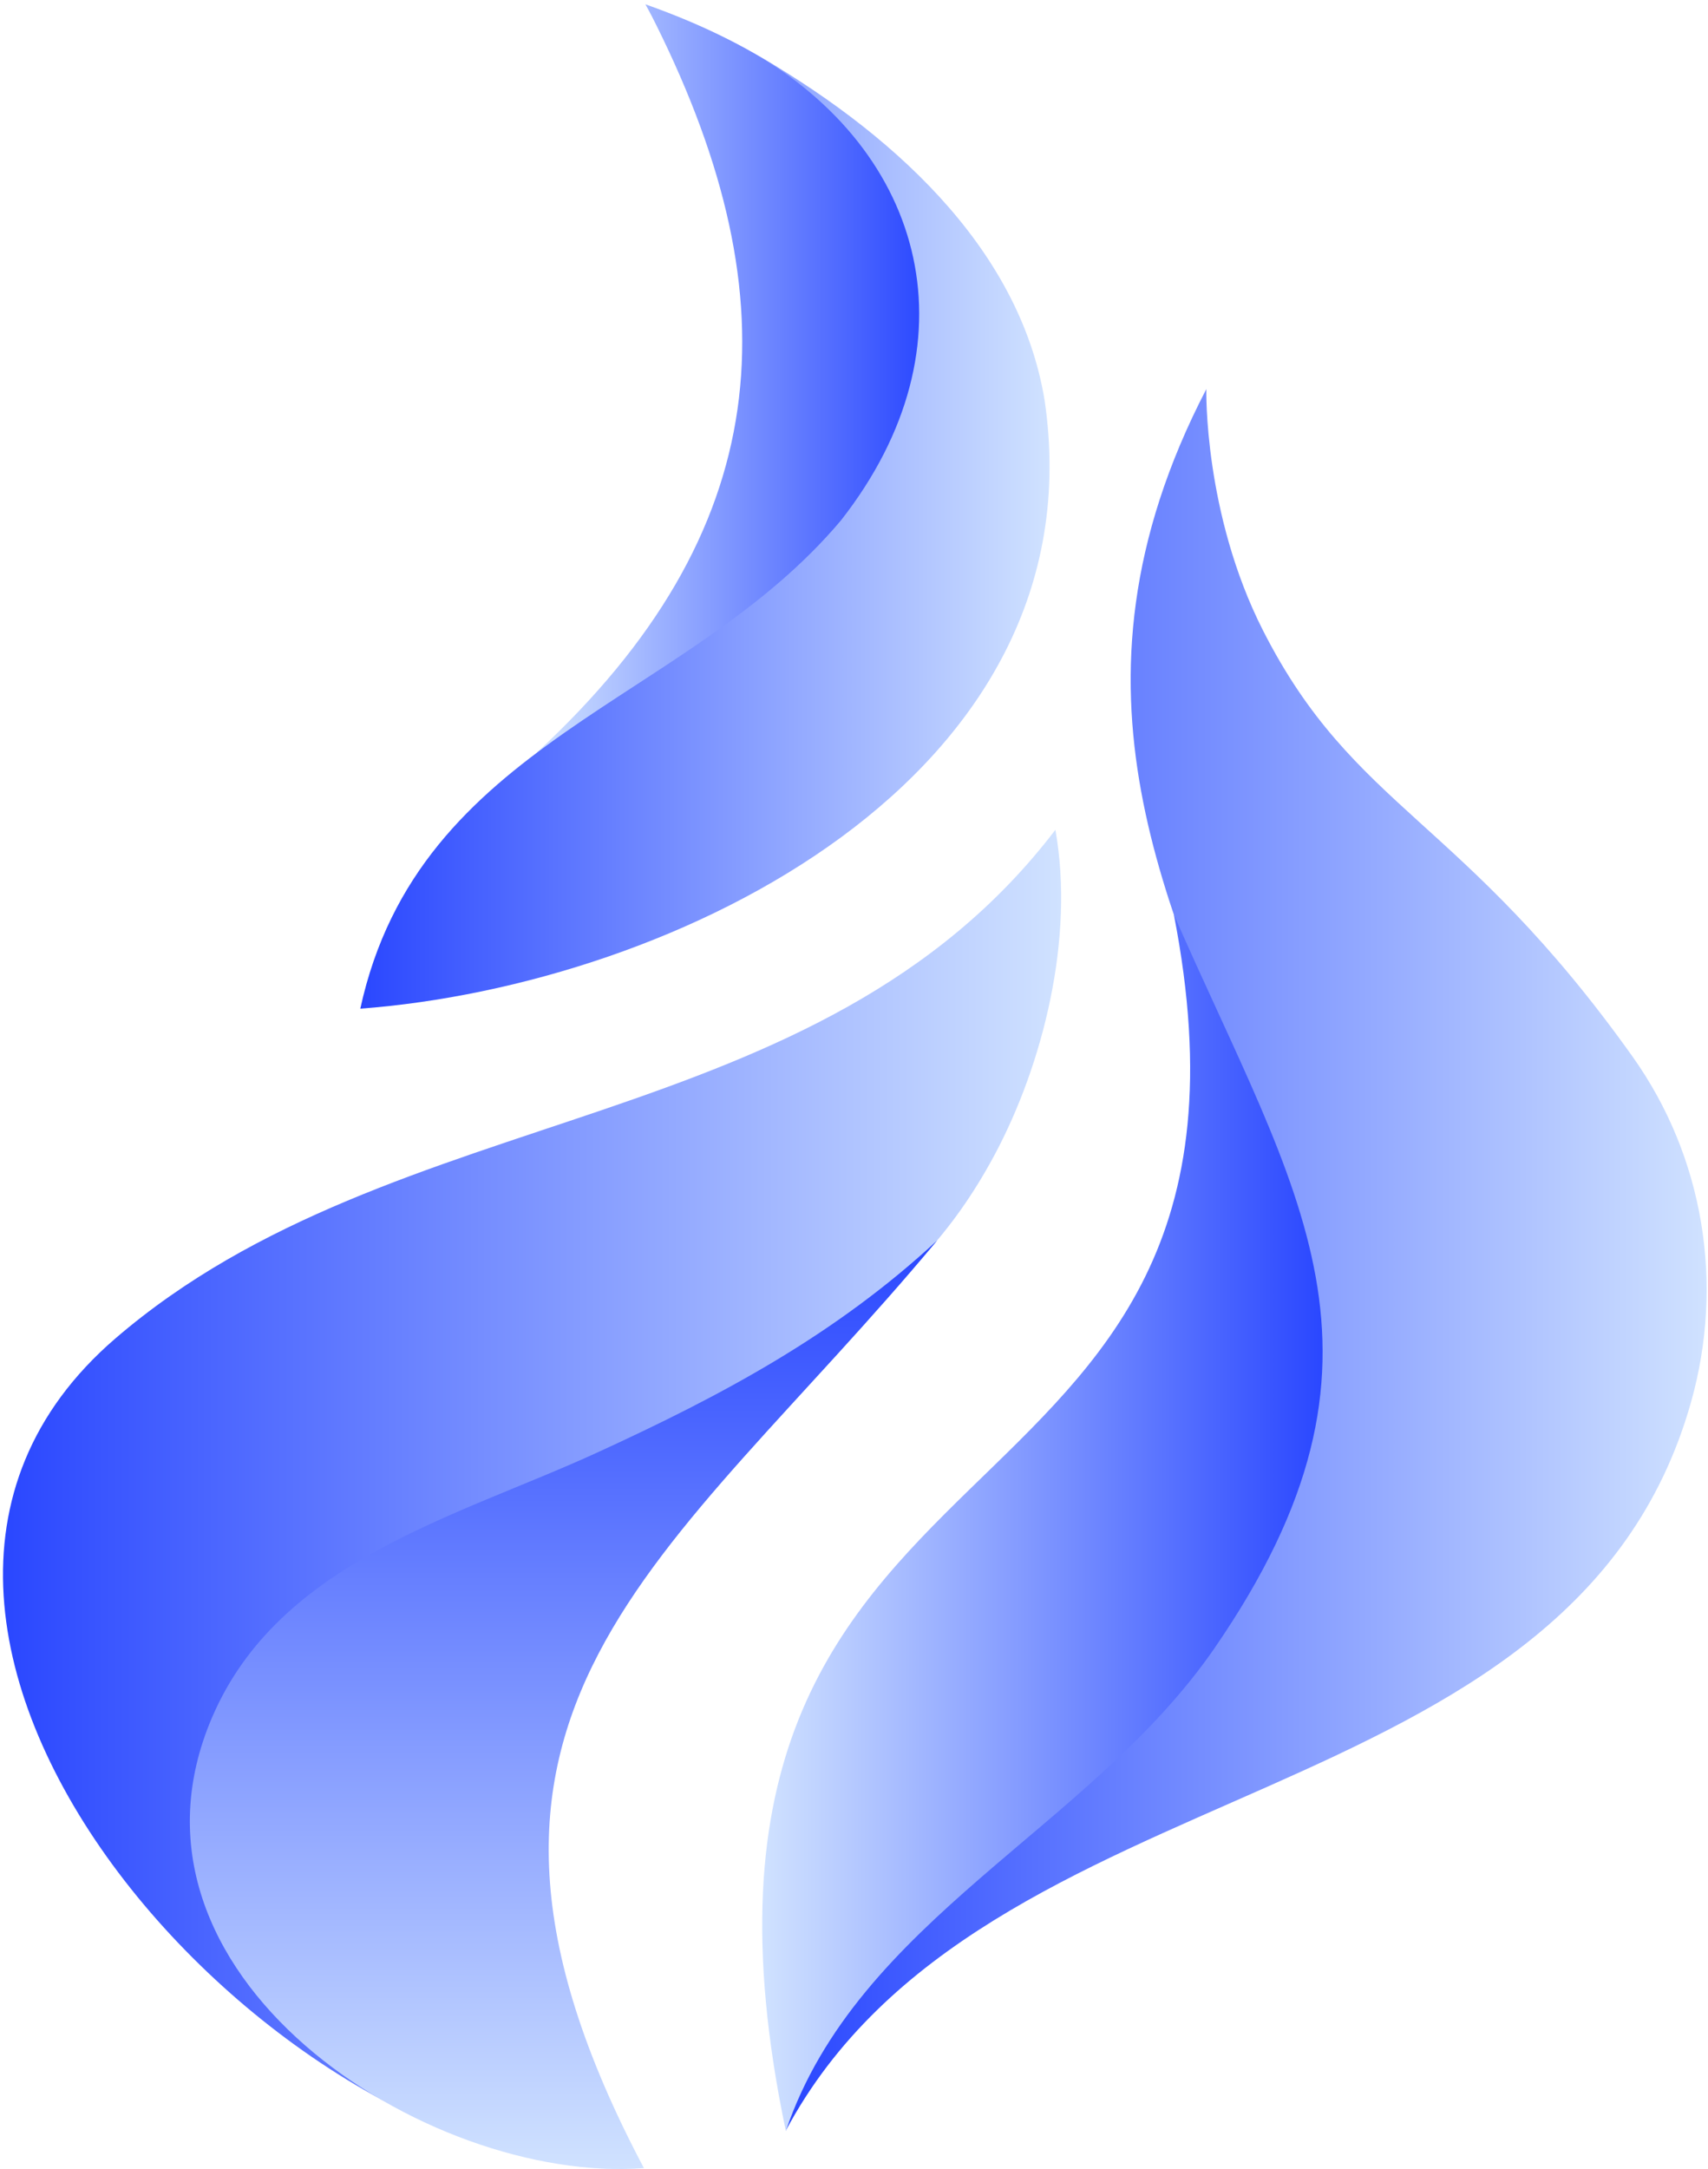
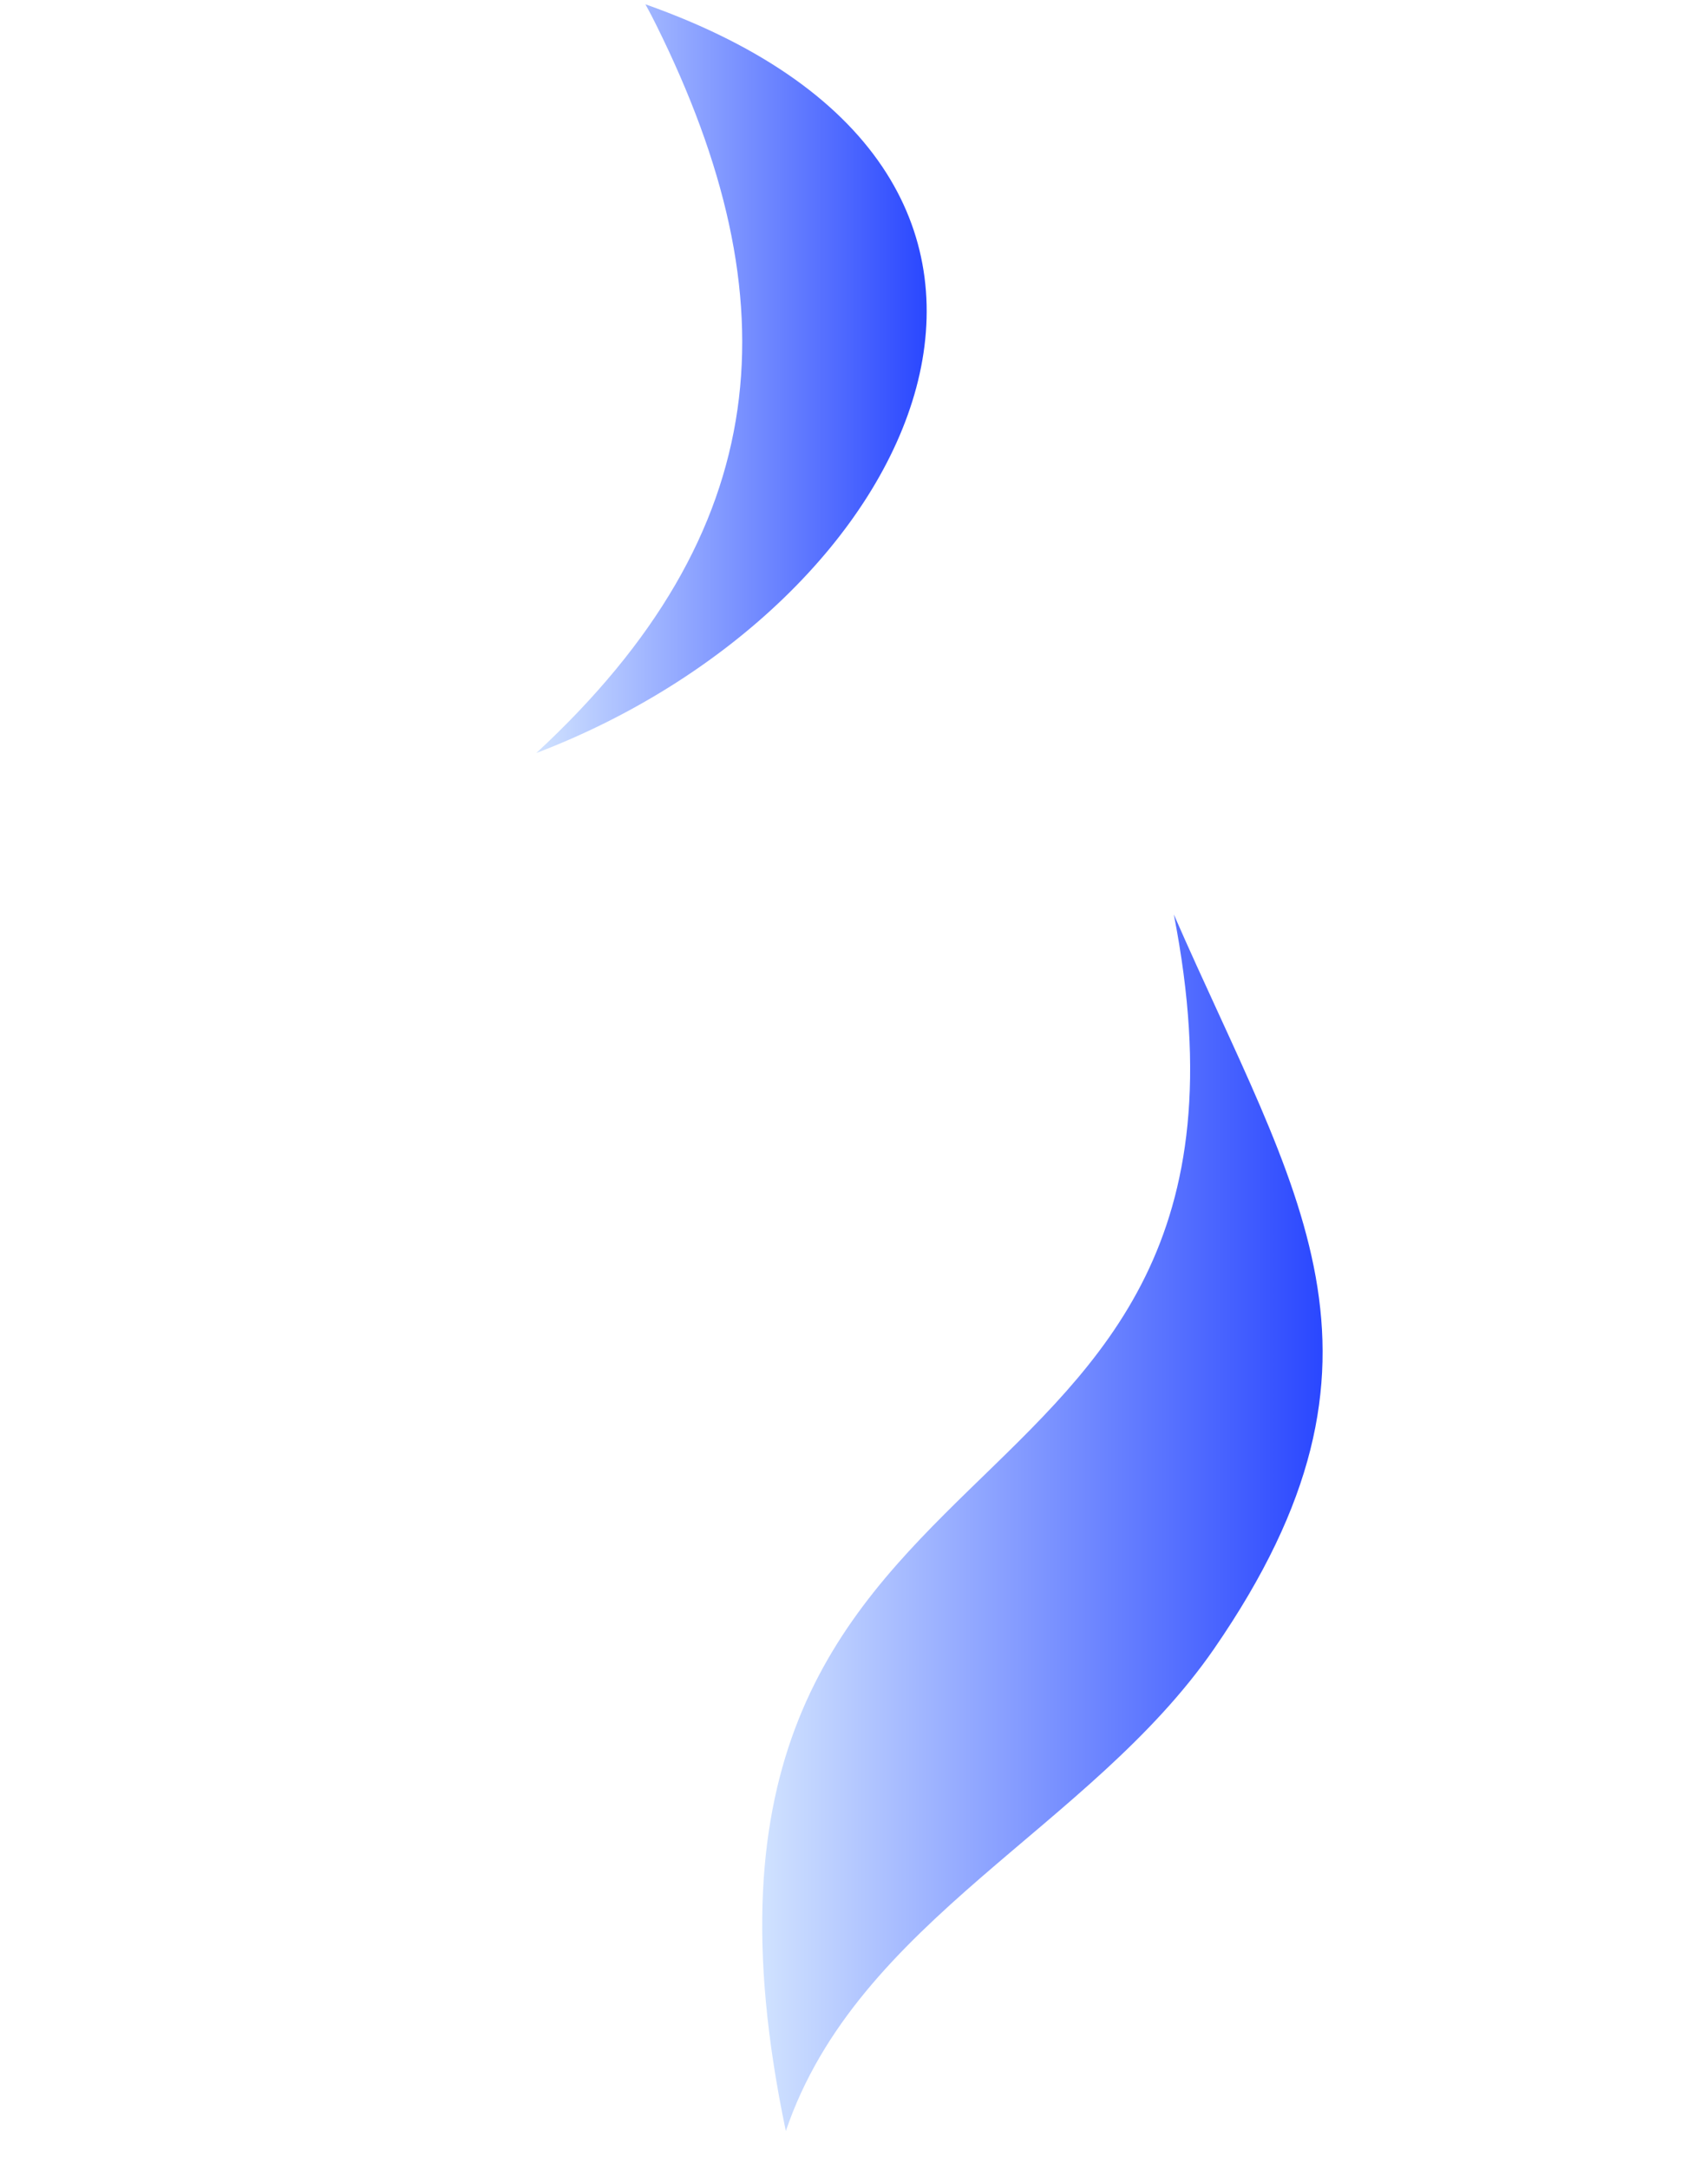
<svg xmlns="http://www.w3.org/2000/svg" width="330" height="419" viewBox="0 0 330 419" fill="none">
-   <path d="M203.91 160.29C207.682 181.336 201.405 205.773 192.213 222.983C175.794 253.759 151.925 263.141 122.288 278.862C112.589 283.363 89.322 291.699 80.035 296.643C17.242 330.081 33.186 375.786 67.927 400.794C84.631 412.806 105.647 420.033 124.412 418.796C55.85 423.202 -43.84 315.47 22.282 258.545C76.612 211.795 158.043 220.416 203.91 160.29Z" fill="url(#paint0_linear_86_1059)" />
-   <path d="M151.798 411.57C156.648 386.246 179.153 368.94 197.95 353.219C330.542 243.712 172.021 192.778 233.071 75.157C233.071 75.157 232.532 99.182 244.039 121.812C261.631 156.392 282.488 157.85 315.422 204.093C329.242 223.522 333.141 247.991 326.738 270.78C303.662 352.744 190.057 340.034 151.798 411.602V411.57Z" fill="url(#paint1_linear_86_1059)" />
  <path d="M151.83 411.633C121.686 267.927 251.519 303.299 226.795 176.645C250.473 230.843 273.613 261.873 234.593 318.449C210.629 353.187 165.682 370.81 151.83 411.633Z" fill="url(#paint2_linear_86_1059)" />
-   <path d="M124.412 418.797C82.381 421.966 19.524 381.365 41.047 331.571C54.011 301.588 88.023 293.093 115.188 280.669C139.753 269.417 161.435 257.785 181.087 239.592C129.071 302.031 77.499 330.24 124.412 418.797Z" fill="url(#paint3_linear_86_1059)" />
  <path d="M103.618 145.457C149.865 102.668 153.288 58.2 126.789 4.825C125.648 2.511 124.697 0.832 124.697 0.832C217.92 33.763 178.076 117.09 103.618 145.457Z" fill="url(#paint4_linear_86_1059)" />
-   <path d="M69.606 194.87C80.922 142.89 132.685 135.98 162.512 100.481C188.98 66.662 179.059 29.23 144.857 9.801C171.705 25.078 196.873 47.423 201.817 77.249C212.626 150.211 130.403 190.274 69.606 194.838V194.87Z" fill="url(#paint5_linear_86_1059)" />
  <defs>
    <linearGradient id="paint0_linear_86_1059" x1="0.601" y1="289.607" x2="205.019" y2="289.607" gradientUnits="userSpaceOnUse">
      <stop stop-color="#2A47FF" />
      <stop offset="1" stop-color="#D0E2FF" />
    </linearGradient>
    <linearGradient id="paint1_linear_86_1059" x1="151.798" y1="243.363" x2="329.749" y2="243.363" gradientUnits="userSpaceOnUse">
      <stop stop-color="#2A47FF" />
      <stop offset="1" stop-color="#D0E2FF" />
    </linearGradient>
    <linearGradient id="paint2_linear_86_1059" x1="255.545" y1="294.17" x2="147.266" y2="294.17" gradientUnits="userSpaceOnUse">
      <stop stop-color="#2A47FF" />
      <stop offset="1" stop-color="#D0E2FF" />
    </linearGradient>
    <linearGradient id="paint3_linear_86_1059" x1="108.912" y1="239.592" x2="108.912" y2="418.955" gradientUnits="userSpaceOnUse">
      <stop stop-color="#2A47FF" />
      <stop offset="1" stop-color="#D0E2FF" />
    </linearGradient>
    <linearGradient id="paint4_linear_86_1059" x1="179.059" y1="73.128" x2="103.618" y2="73.128" gradientUnits="userSpaceOnUse">
      <stop stop-color="#2A47FF" />
      <stop offset="1" stop-color="#D0E2FF" />
    </linearGradient>
    <linearGradient id="paint5_linear_86_1059" x1="69.606" y1="102.32" x2="202.768" y2="102.32" gradientUnits="userSpaceOnUse">
      <stop stop-color="#2A47FF" />
      <stop offset="1" stop-color="#D0E2FF" />
    </linearGradient>
  </defs>
</svg>